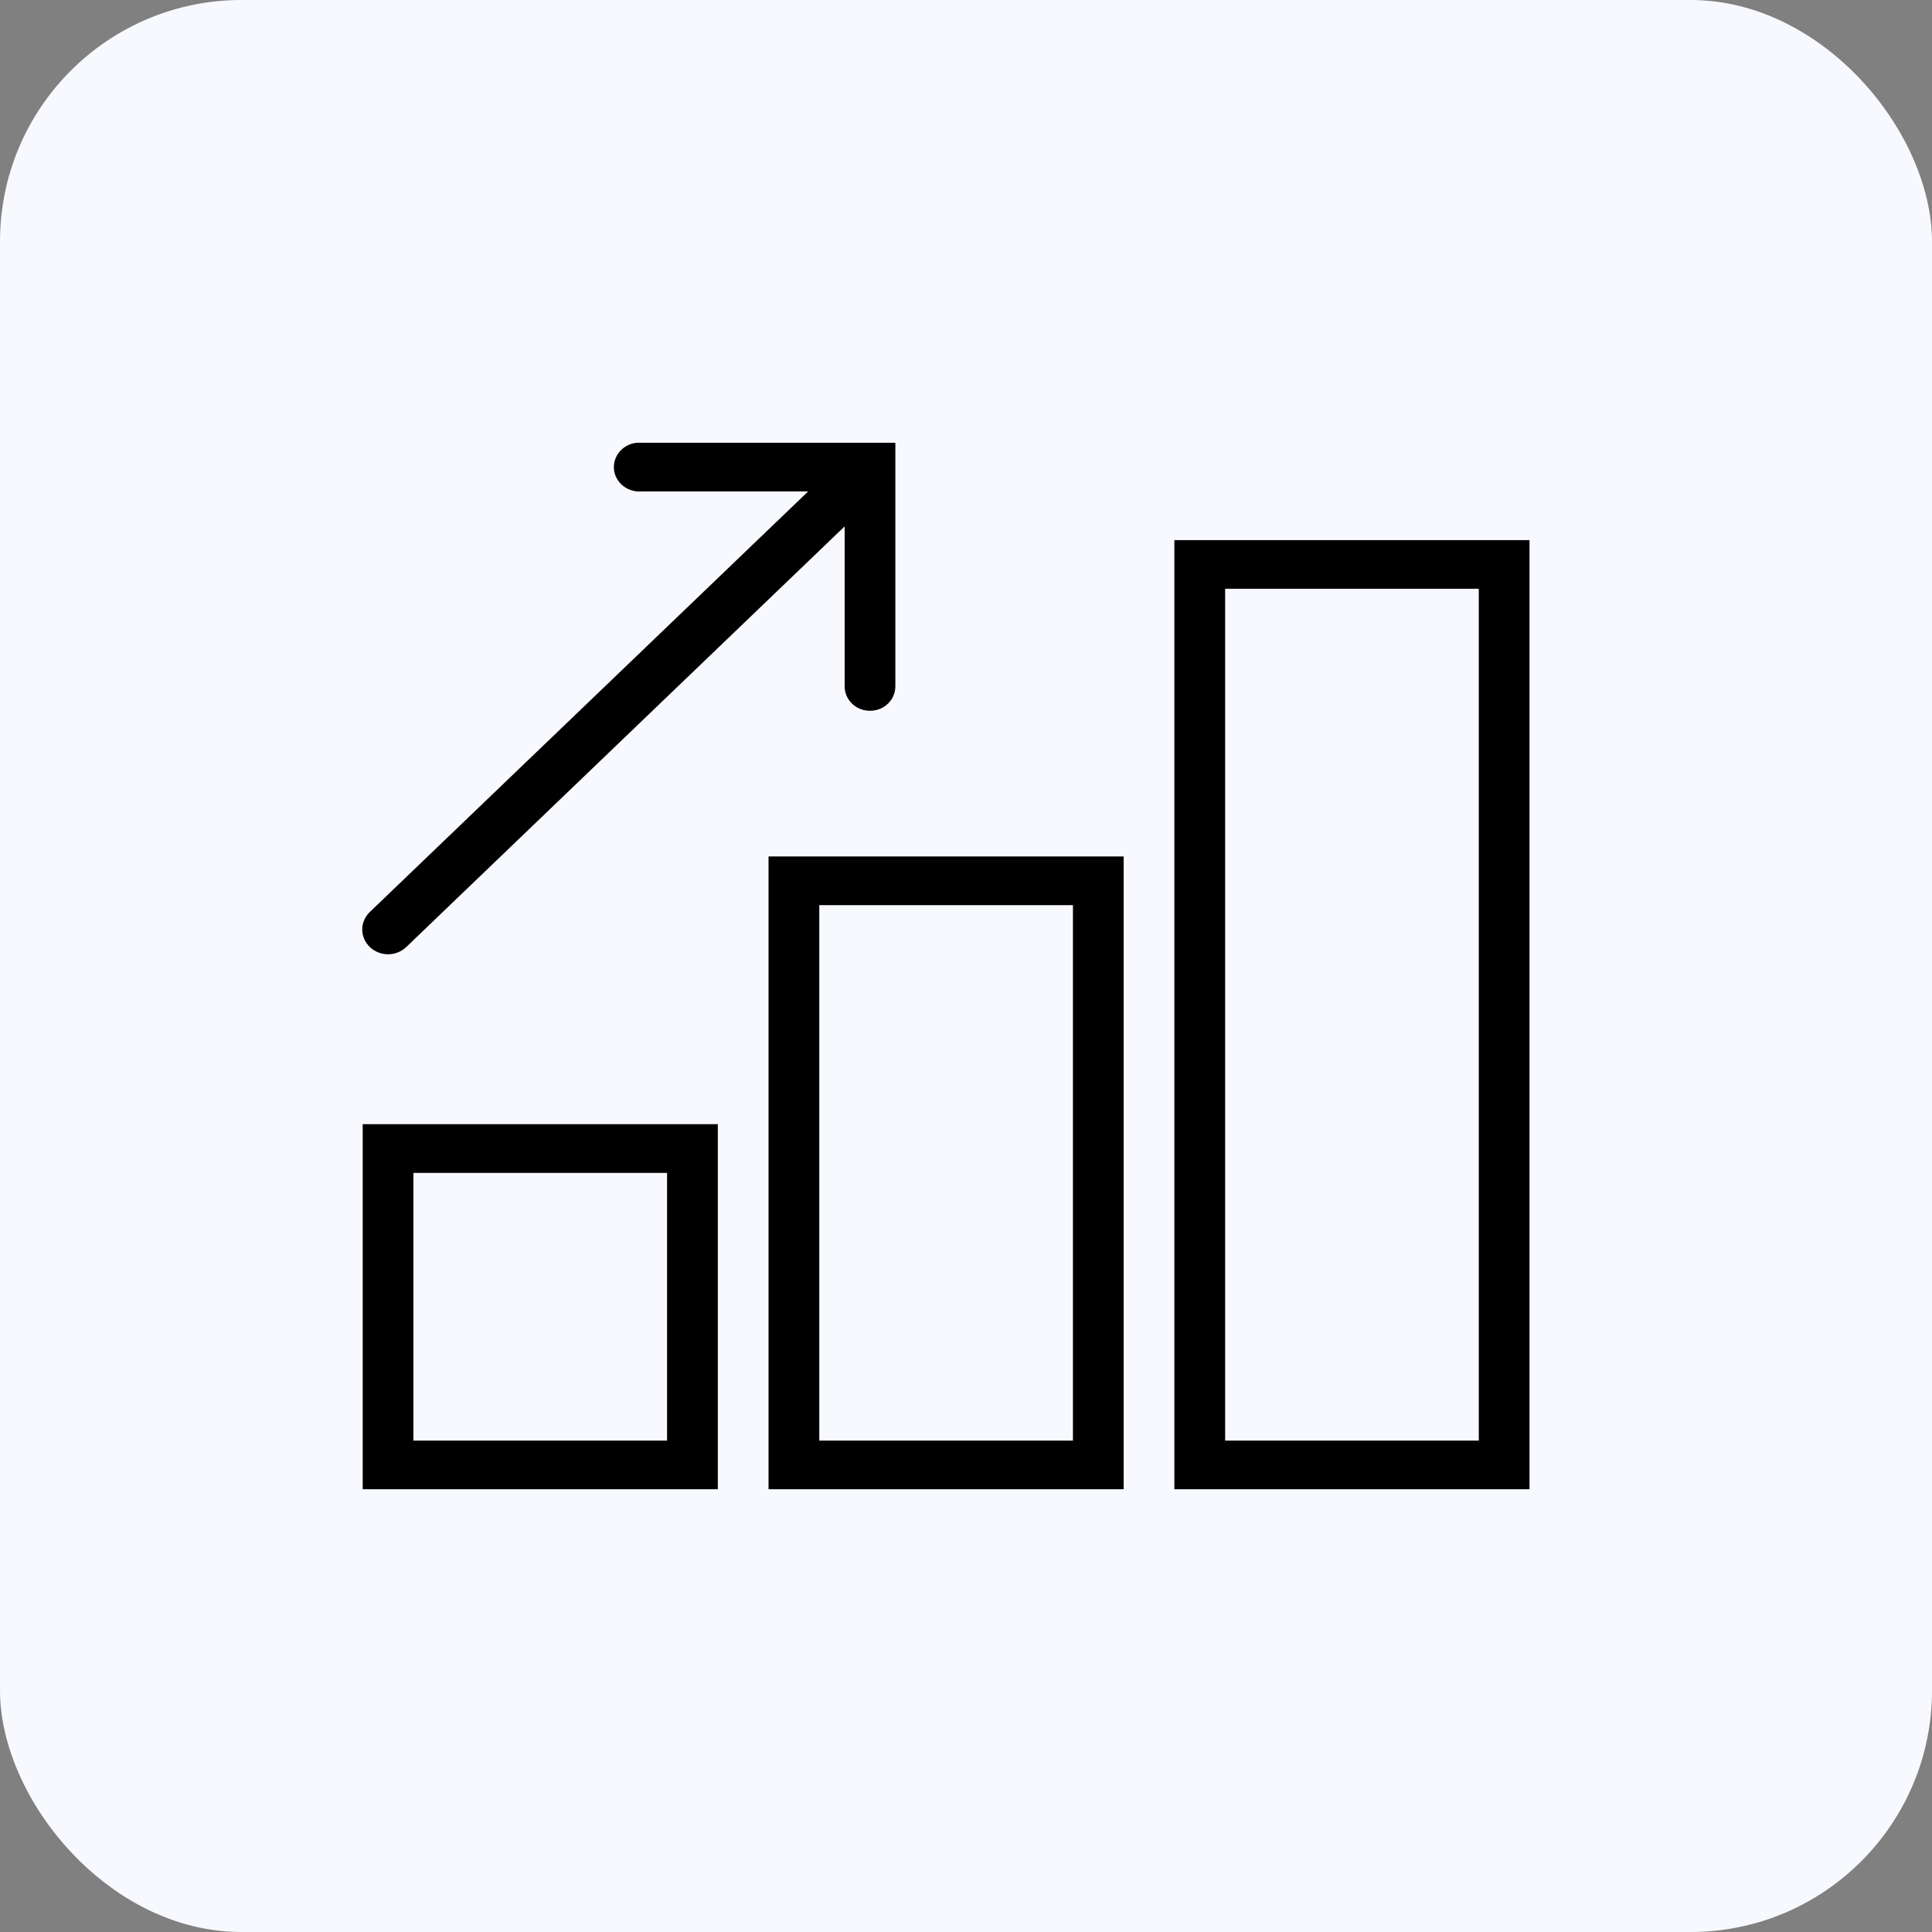
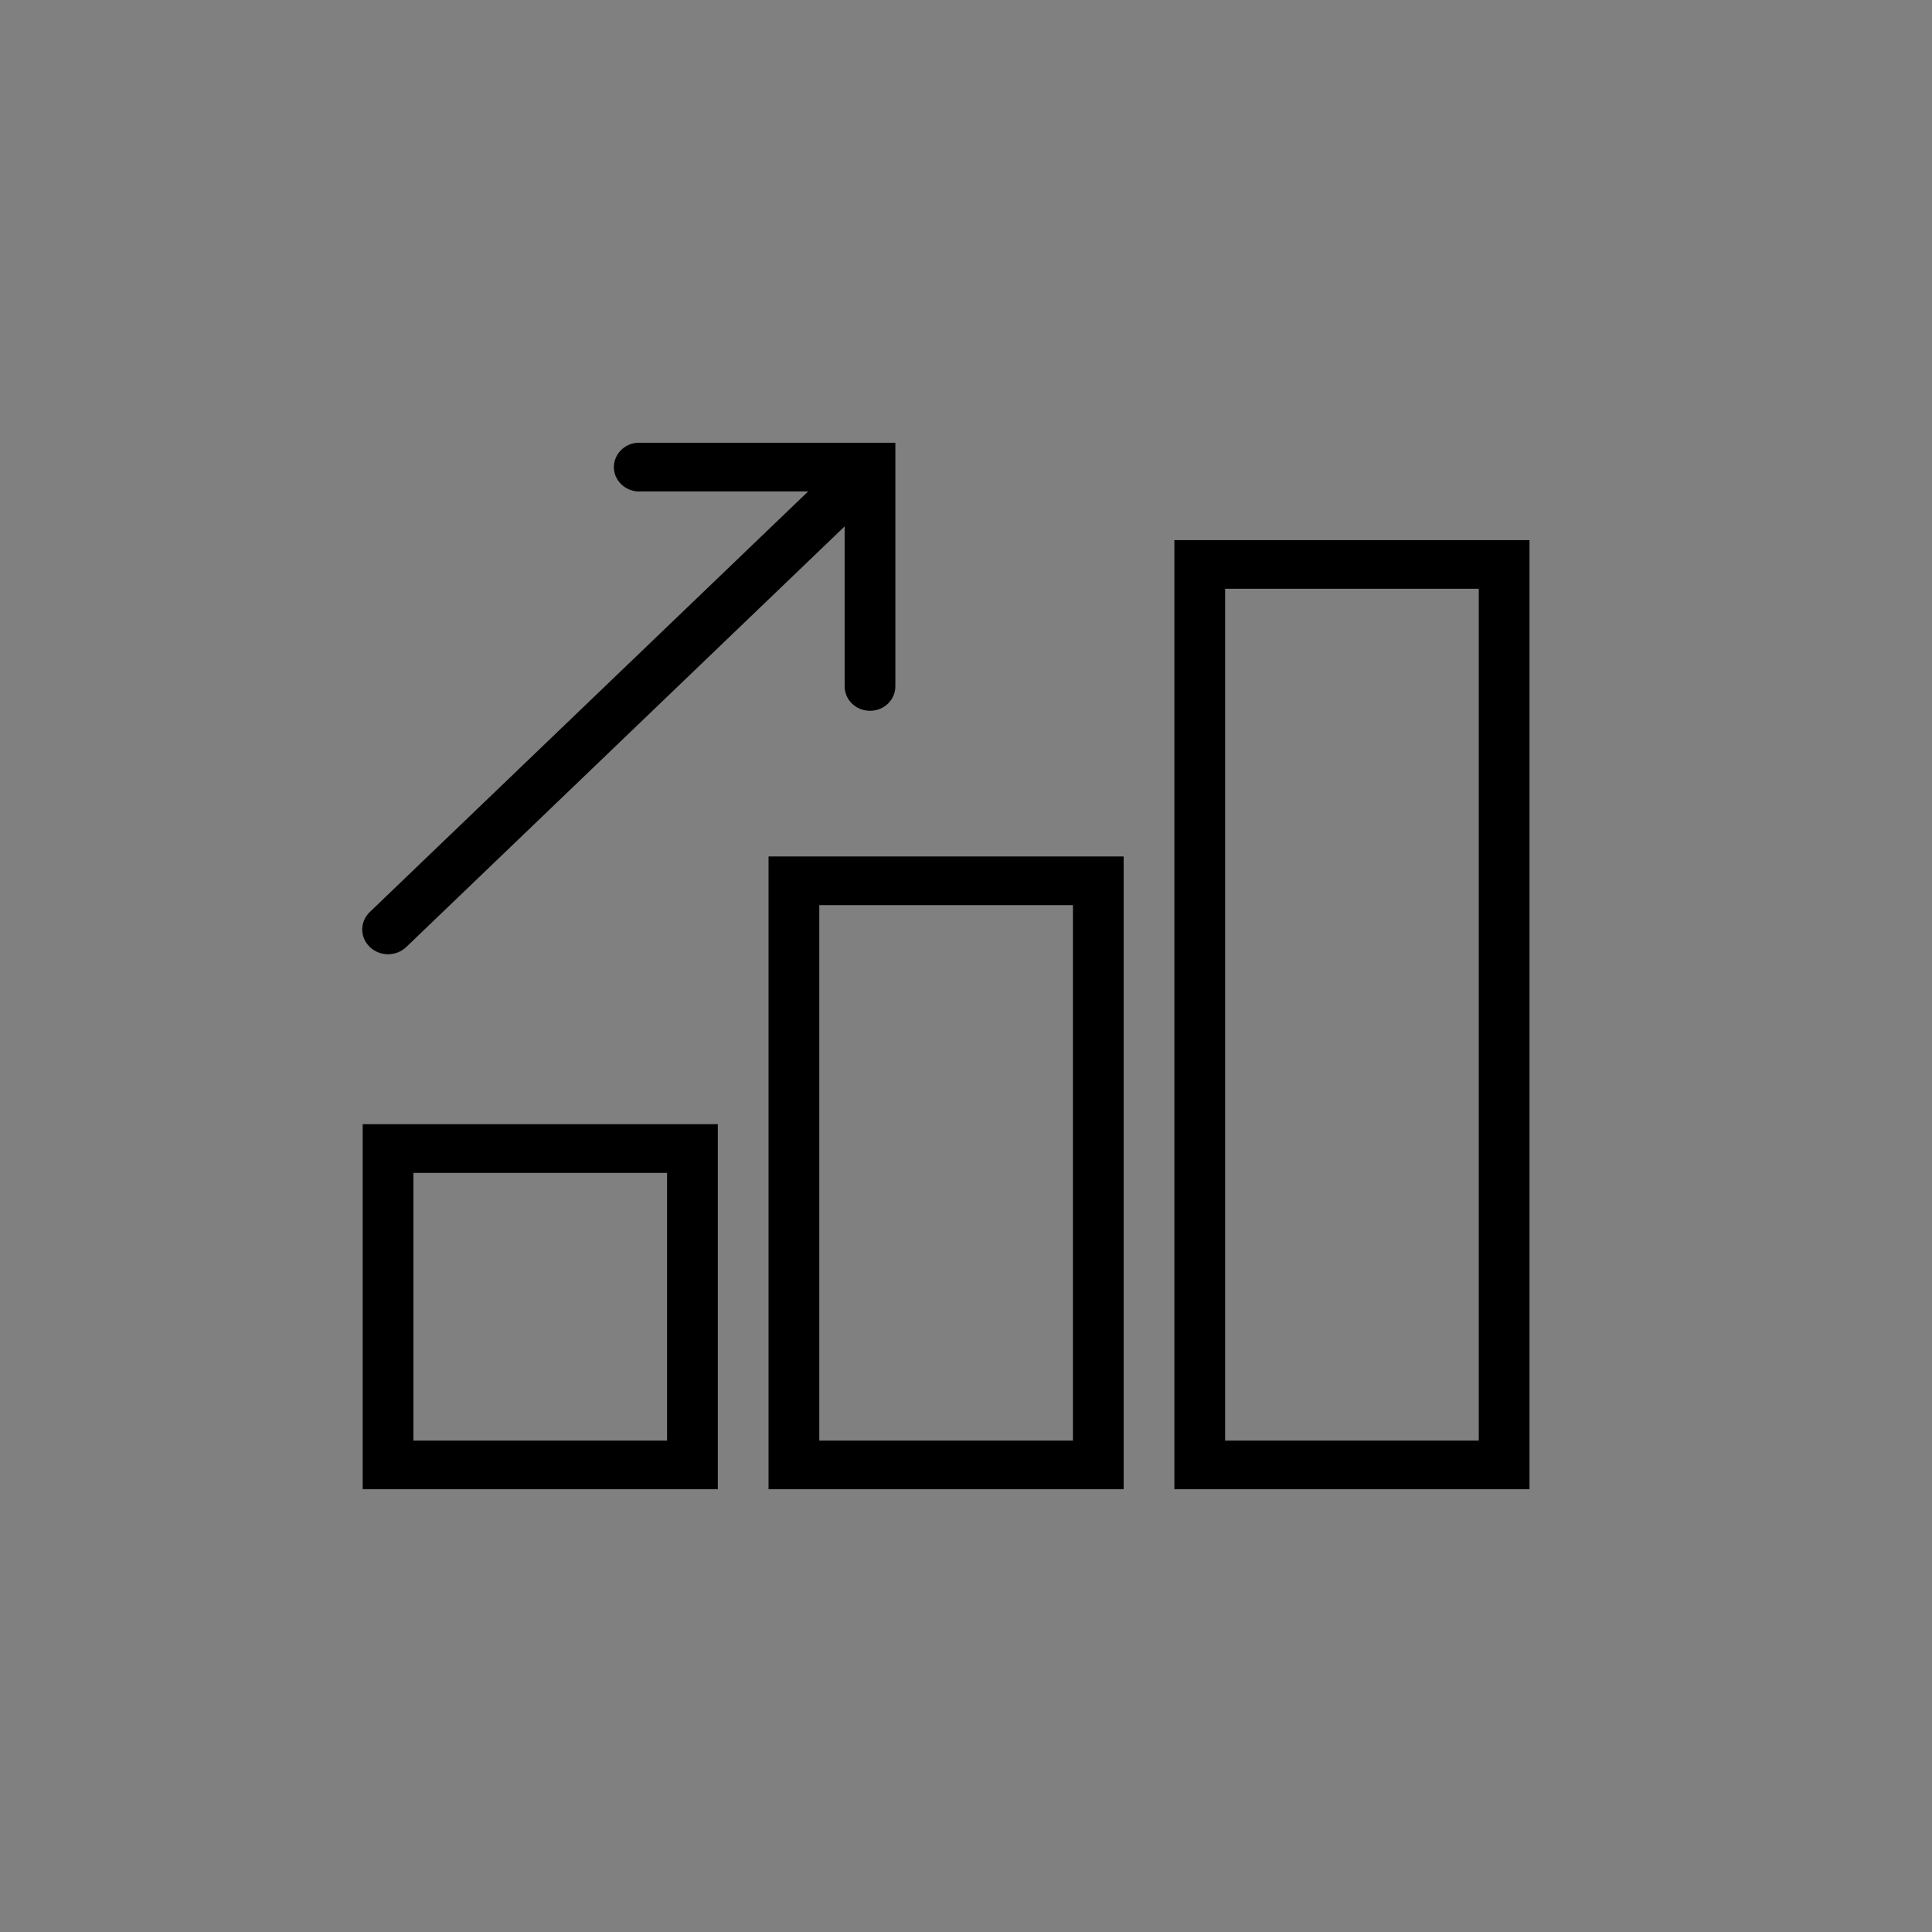
<svg xmlns="http://www.w3.org/2000/svg" width="48px" height="48px" viewBox="0 0 48 48" version="1.1">
  <rect x="0" y="0" width="48" height="48" fill="#808080" stroke="none" />
  <title>einsparpotenzial</title>
  <g id="Page-1" stroke="none" stroke-width="1" fill="none" fill-rule="evenodd">
    <g id="einsparpotenzial" fill-rule="nonzero">
-       <rect id="Rectangle" fill="#F7F9FF" x="0" y="0" width="48" height="48" rx="6" />
      <g id="wachstum" transform="translate(9, 11)" fill="#000000">
        <path d="M6.825,-1.74944234e-15 C6.478,0.031 6.222,0.328 6.254,0.661 C6.286,0.994 6.596,1.24 6.943,1.209 L11.079,1.209 L0.188,11.658 C-0.063,11.899 -0.063,12.287 0.188,12.528 C0.439,12.769 0.843,12.769 1.094,12.528 L11.985,2.078 L11.985,6.047 C11.982,6.264 12.1,6.467 12.297,6.578 C12.494,6.687 12.736,6.687 12.933,6.578 C13.129,6.467 13.248,6.264 13.245,6.047 L13.245,-1.74944234e-15 L6.943,-1.74944234e-15 C6.924,-1.74944234e-15 6.904,-1.74944234e-15 6.884,-1.74944234e-15 C6.864,-1.74944234e-15 6.845,-1.74944234e-15 6.825,-1.74944234e-15 Z M20.177,2.419 L20.177,26 L29,26 L29,2.419 L20.177,2.419 Z M21.438,3.628 L27.74,3.628 L27.74,24.791 L21.438,24.791 L21.438,3.628 Z M10.094,10.279 L10.094,26 L18.917,26 L18.917,10.279 L10.094,10.279 Z M11.355,11.488 L17.657,11.488 L17.657,24.791 L11.355,24.791 L11.355,11.488 Z M0.011,16.93 L0.011,26 L8.834,26 L8.834,16.93 L0.011,16.93 Z M1.271,18.14 L7.573,18.14 L7.573,24.791 L1.271,24.791 L1.271,18.14 Z" id="Shape" />
      </g>
    </g>
  </g>
</svg>